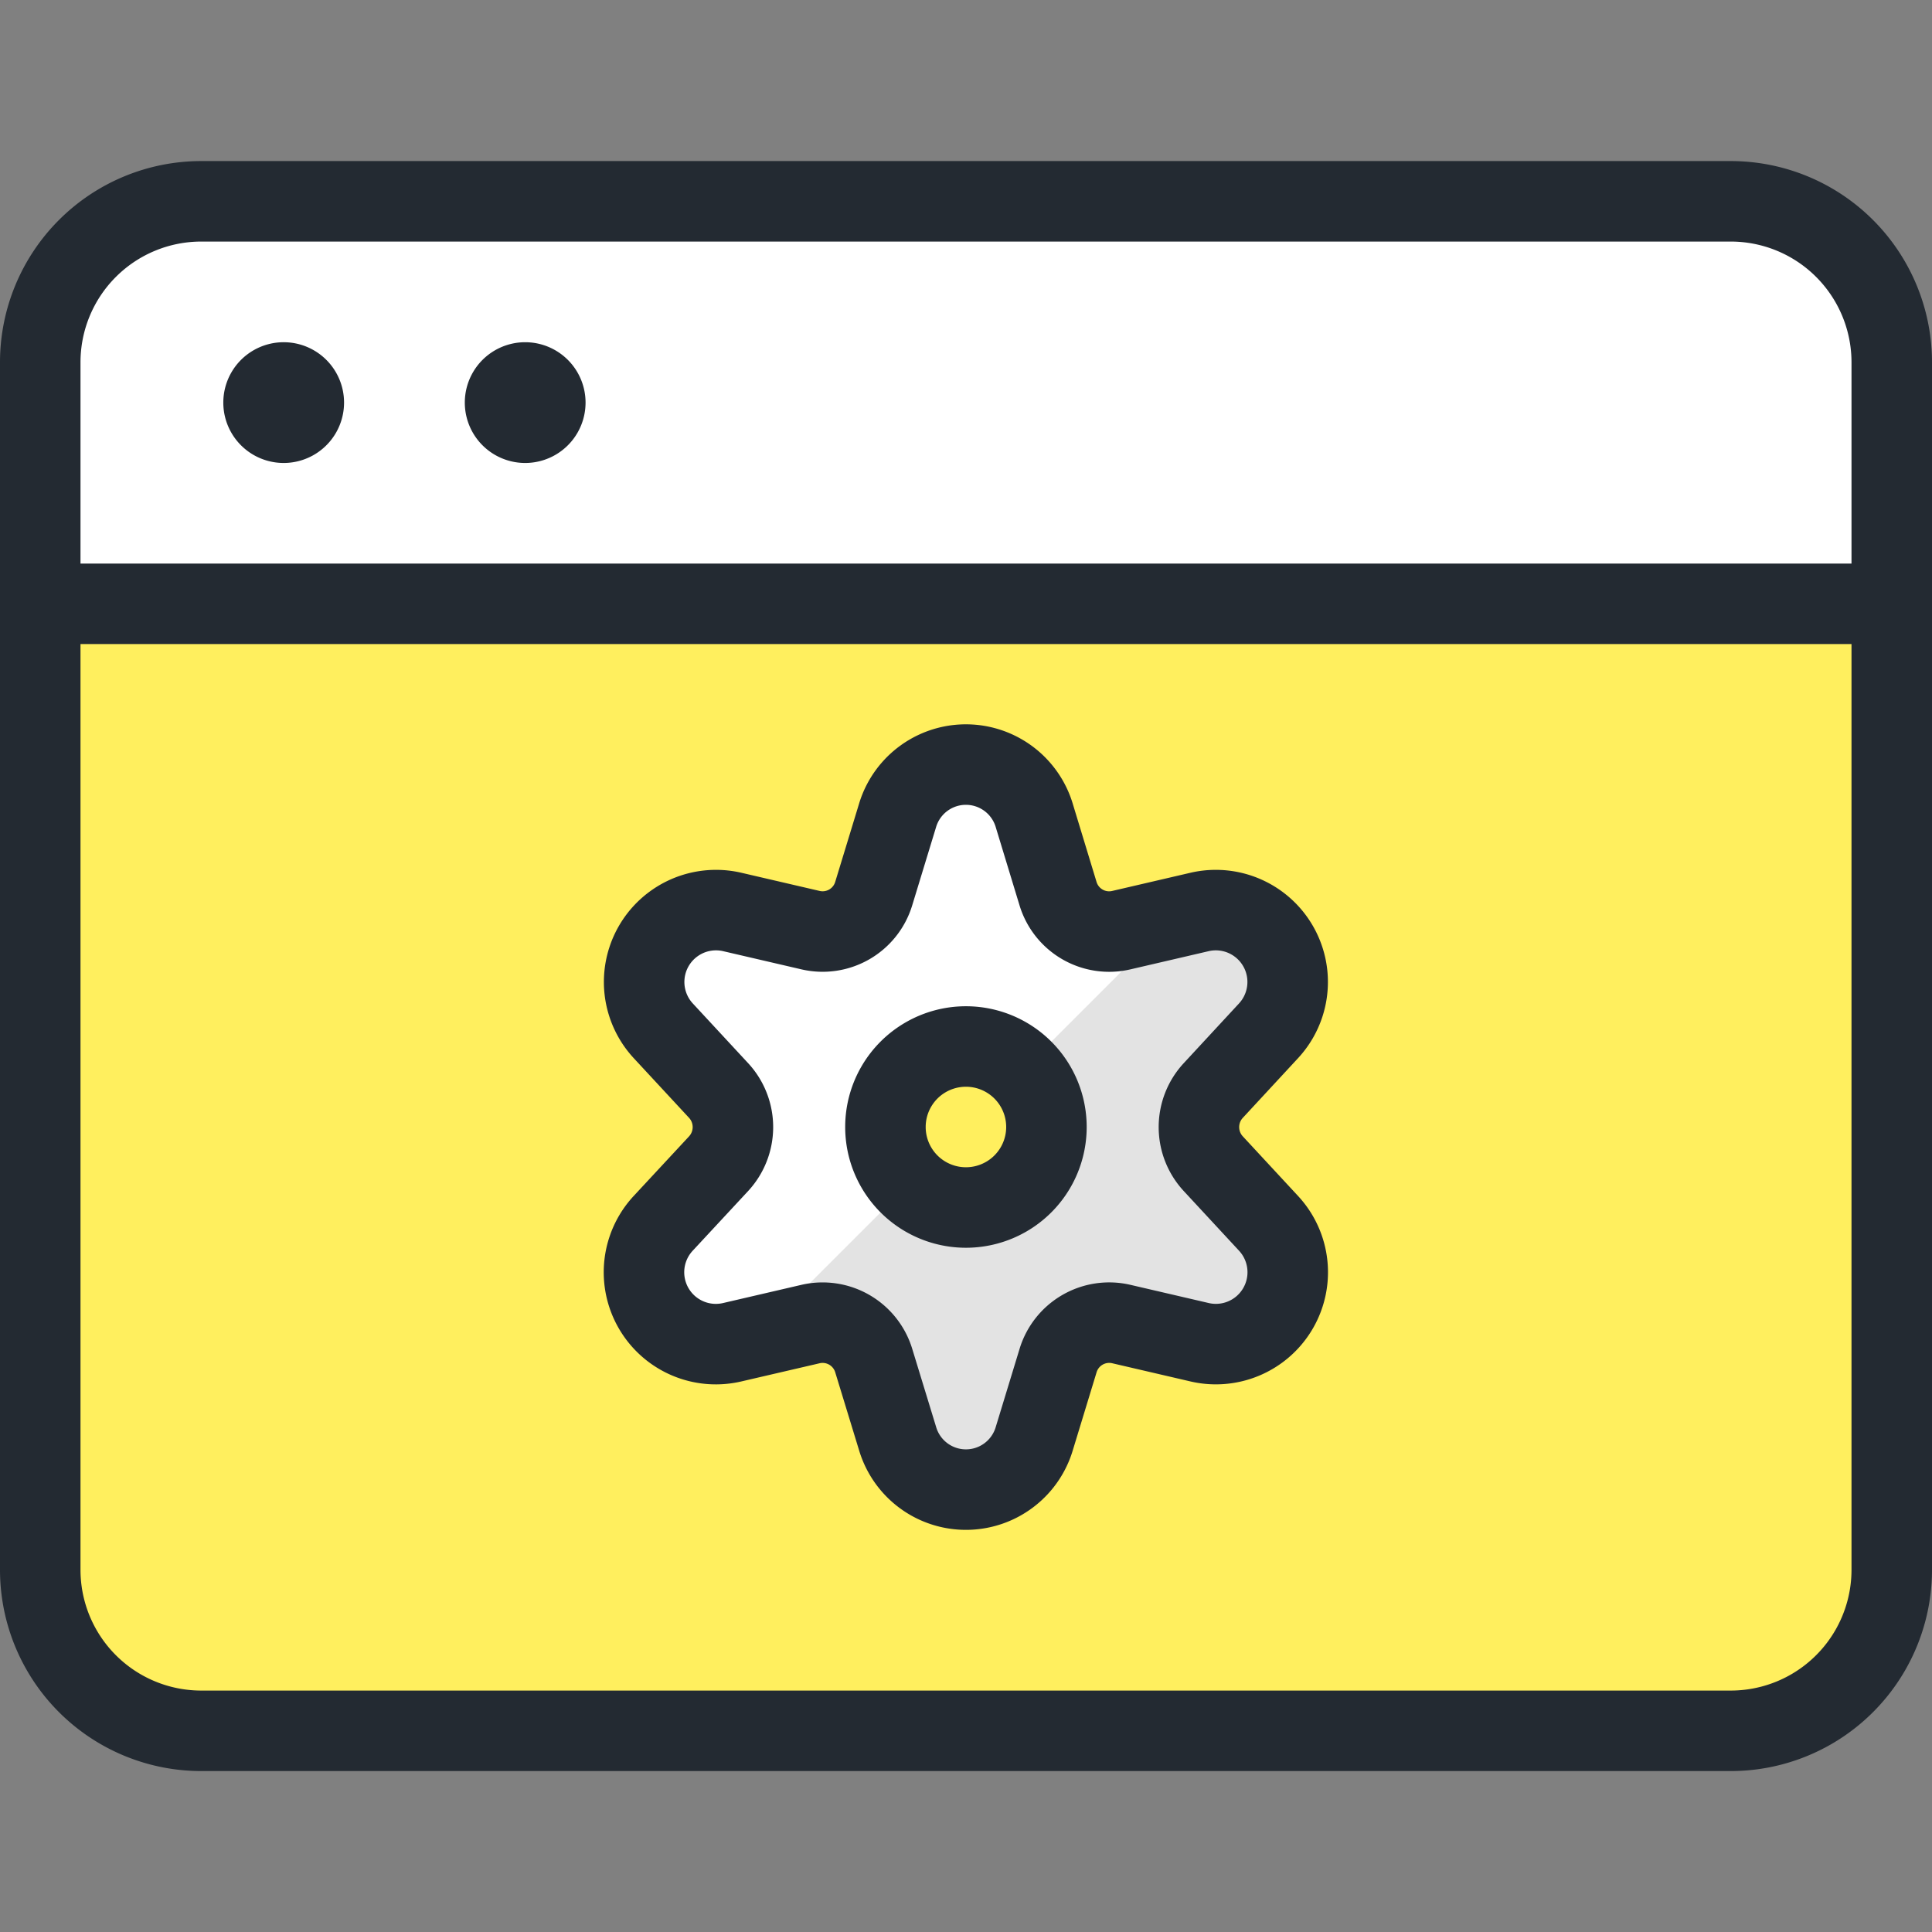
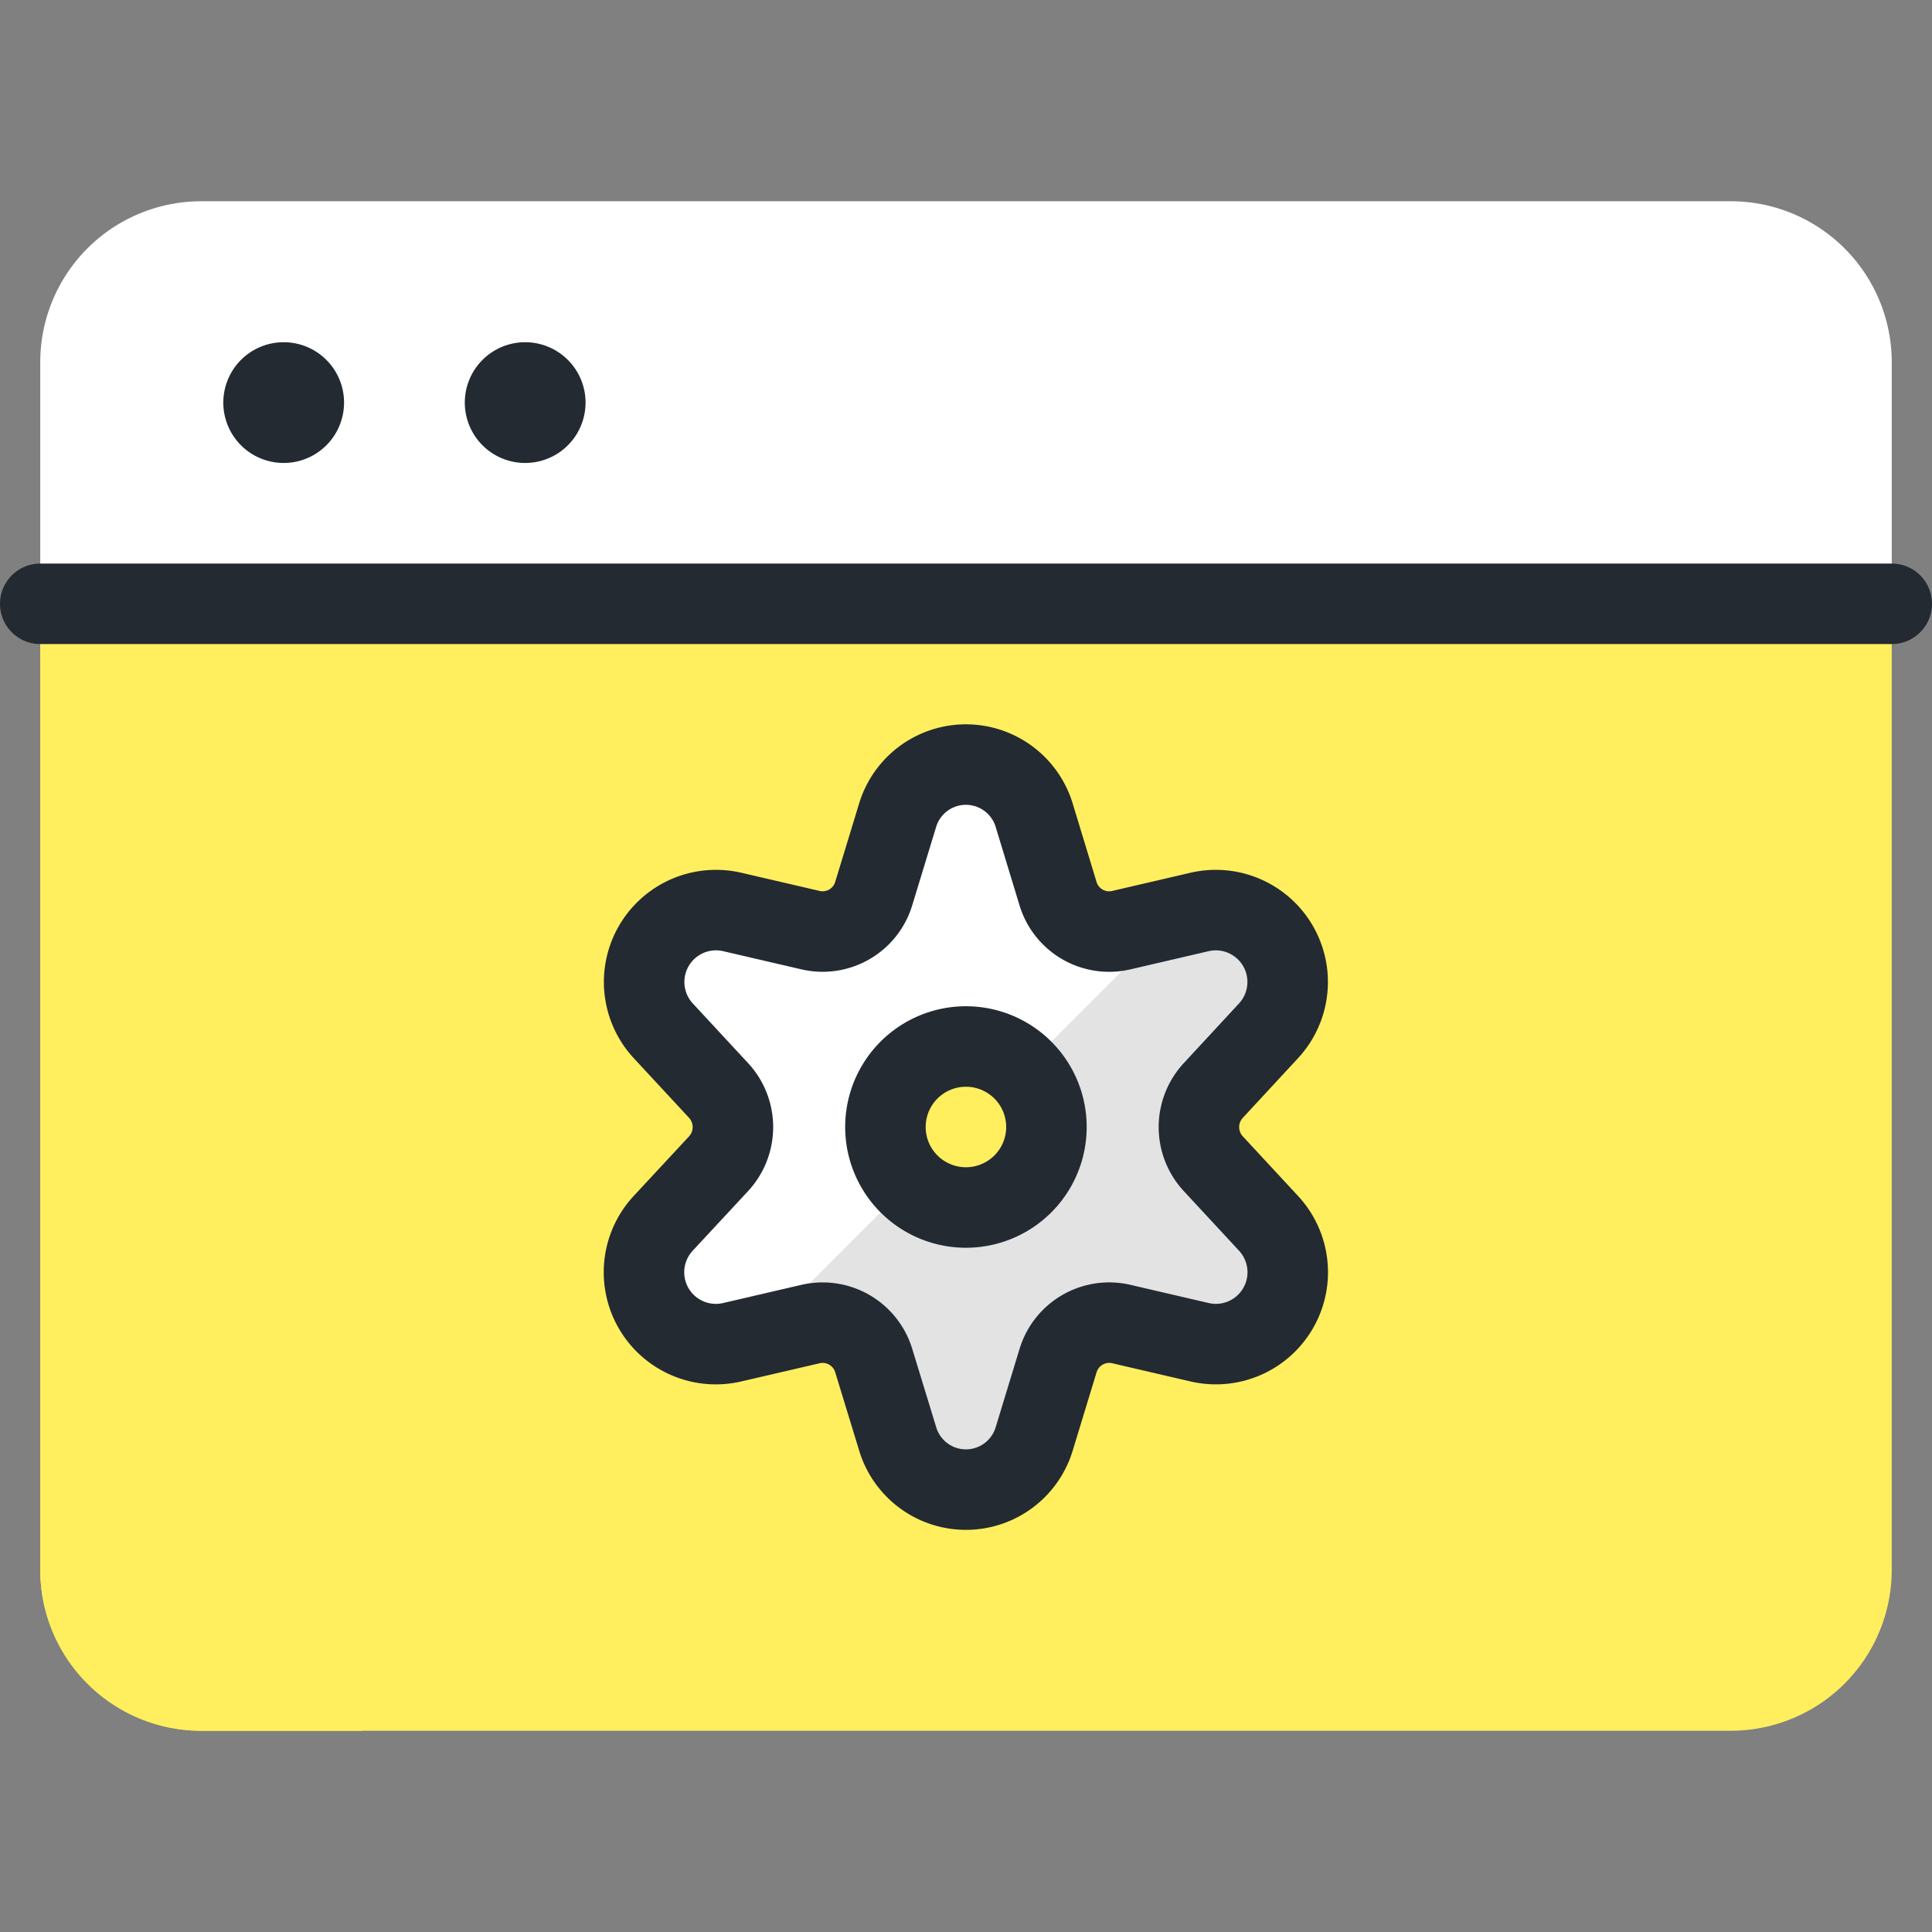
<svg xmlns="http://www.w3.org/2000/svg" width="30" height="30" fill="none">
  <rect width="100%" height="100%" fill="#808080" stroke="none" />
  <path d="M29.375 9.375v15a2.5 2.5 0 01-2.5 2.5H3.125a2.5 2.5 0 01-2.5-2.5v-15h28.75z" fill="#FFEF5E" />
  <path d="M3.125 26.875h2.5l17.5-17.5H.625v15a2.5 2.5 0 002.5 2.5z" fill="#FFEF5E" />
  <path d="M29.375 9.375H.625v-3.75a2.5 2.5 0 012.5-2.5h23.75a2.5 2.5 0 012.5 2.5v3.75z" fill="#fff" />
-   <path d="M26.875 3.126H3.125a2.5 2.5 0 00-2.5 2.5v18.75a2.5 2.5 0 002.5 2.5h23.75a2.5 2.5 0 002.5-2.5V5.626a2.5 2.5 0 00-2.5-2.5z" stroke="#232A32" stroke-width="1.25" stroke-linecap="round" stroke-linejoin="round" />
  <path d="M8.155 5.939a.312.312 0 110 .625.312.312 0 010-.625M.625 9.376h28.75H.625zm3.78-3.437a.312.312 0 110 .625.312.312 0 010-.625v0z" stroke="#232A32" stroke-width="1.25" stroke-linecap="round" stroke-linejoin="round" />
  <path d="M18.839 18.069a.836.836 0 010-1.135l.858-.927a1.116 1.116 0 00-1.062-1.848l-1.226.285a.829.829 0 01-.98-.568l-.368-1.21a1.108 1.108 0 00-2.125 0l-.369 1.21a.829.829 0 01-.978.568l-1.227-.285a1.116 1.116 0 00-1.062 1.848l.859.927a.837.837 0 010 1.135l-.86.926a1.116 1.116 0 001.063 1.849l1.227-.285a.83.83 0 01.978.567l.37 1.21a1.107 1.107 0 002.124 0l.369-1.21a.83.83 0 01.979-.567l1.226.285a1.116 1.116 0 001.062-1.849l-.858-.926zm-3.84.681a1.25 1.25 0 110-2.5 1.25 1.25 0 010 2.5z" fill="#E3E3E3" />
  <path d="M10.303 19a1.116 1.116 0 001.062 1.849l.375-.089 2.375-2.375a1.25 1.25 0 111.768-1.768l2.375-2.375-.845.197a.829.829 0 01-.979-.568l-.369-1.21a1.107 1.107 0 00-2.125 0l-.368 1.21a.829.829 0 01-.98.568l-1.226-.285a1.116 1.116 0 00-1.062 1.849l.859.926a.836.836 0 010 1.135l-.86.936z" fill="#fff" />
  <path d="M18.839 18.069a.836.836 0 010-1.135l.858-.927a1.116 1.116 0 00-1.062-1.848l-1.226.285a.829.829 0 01-.98-.568l-.368-1.21a1.108 1.108 0 00-2.125 0l-.369 1.21a.829.829 0 01-.978.568l-1.227-.285a1.116 1.116 0 00-1.062 1.848l.859.927a.837.837 0 010 1.135l-.86.926a1.116 1.116 0 001.063 1.849l1.227-.285a.83.83 0 01.978.567l.37 1.21a1.107 1.107 0 002.124 0l.369-1.21a.83.83 0 01.979-.567l1.226.285a1.116 1.116 0 001.062-1.849l-.858-.926zm-3.84.681a1.25 1.25 0 110-2.5 1.25 1.25 0 010 2.5z" stroke="#232A32" stroke-width="1.25" stroke-linecap="round" stroke-linejoin="round" />
</svg>